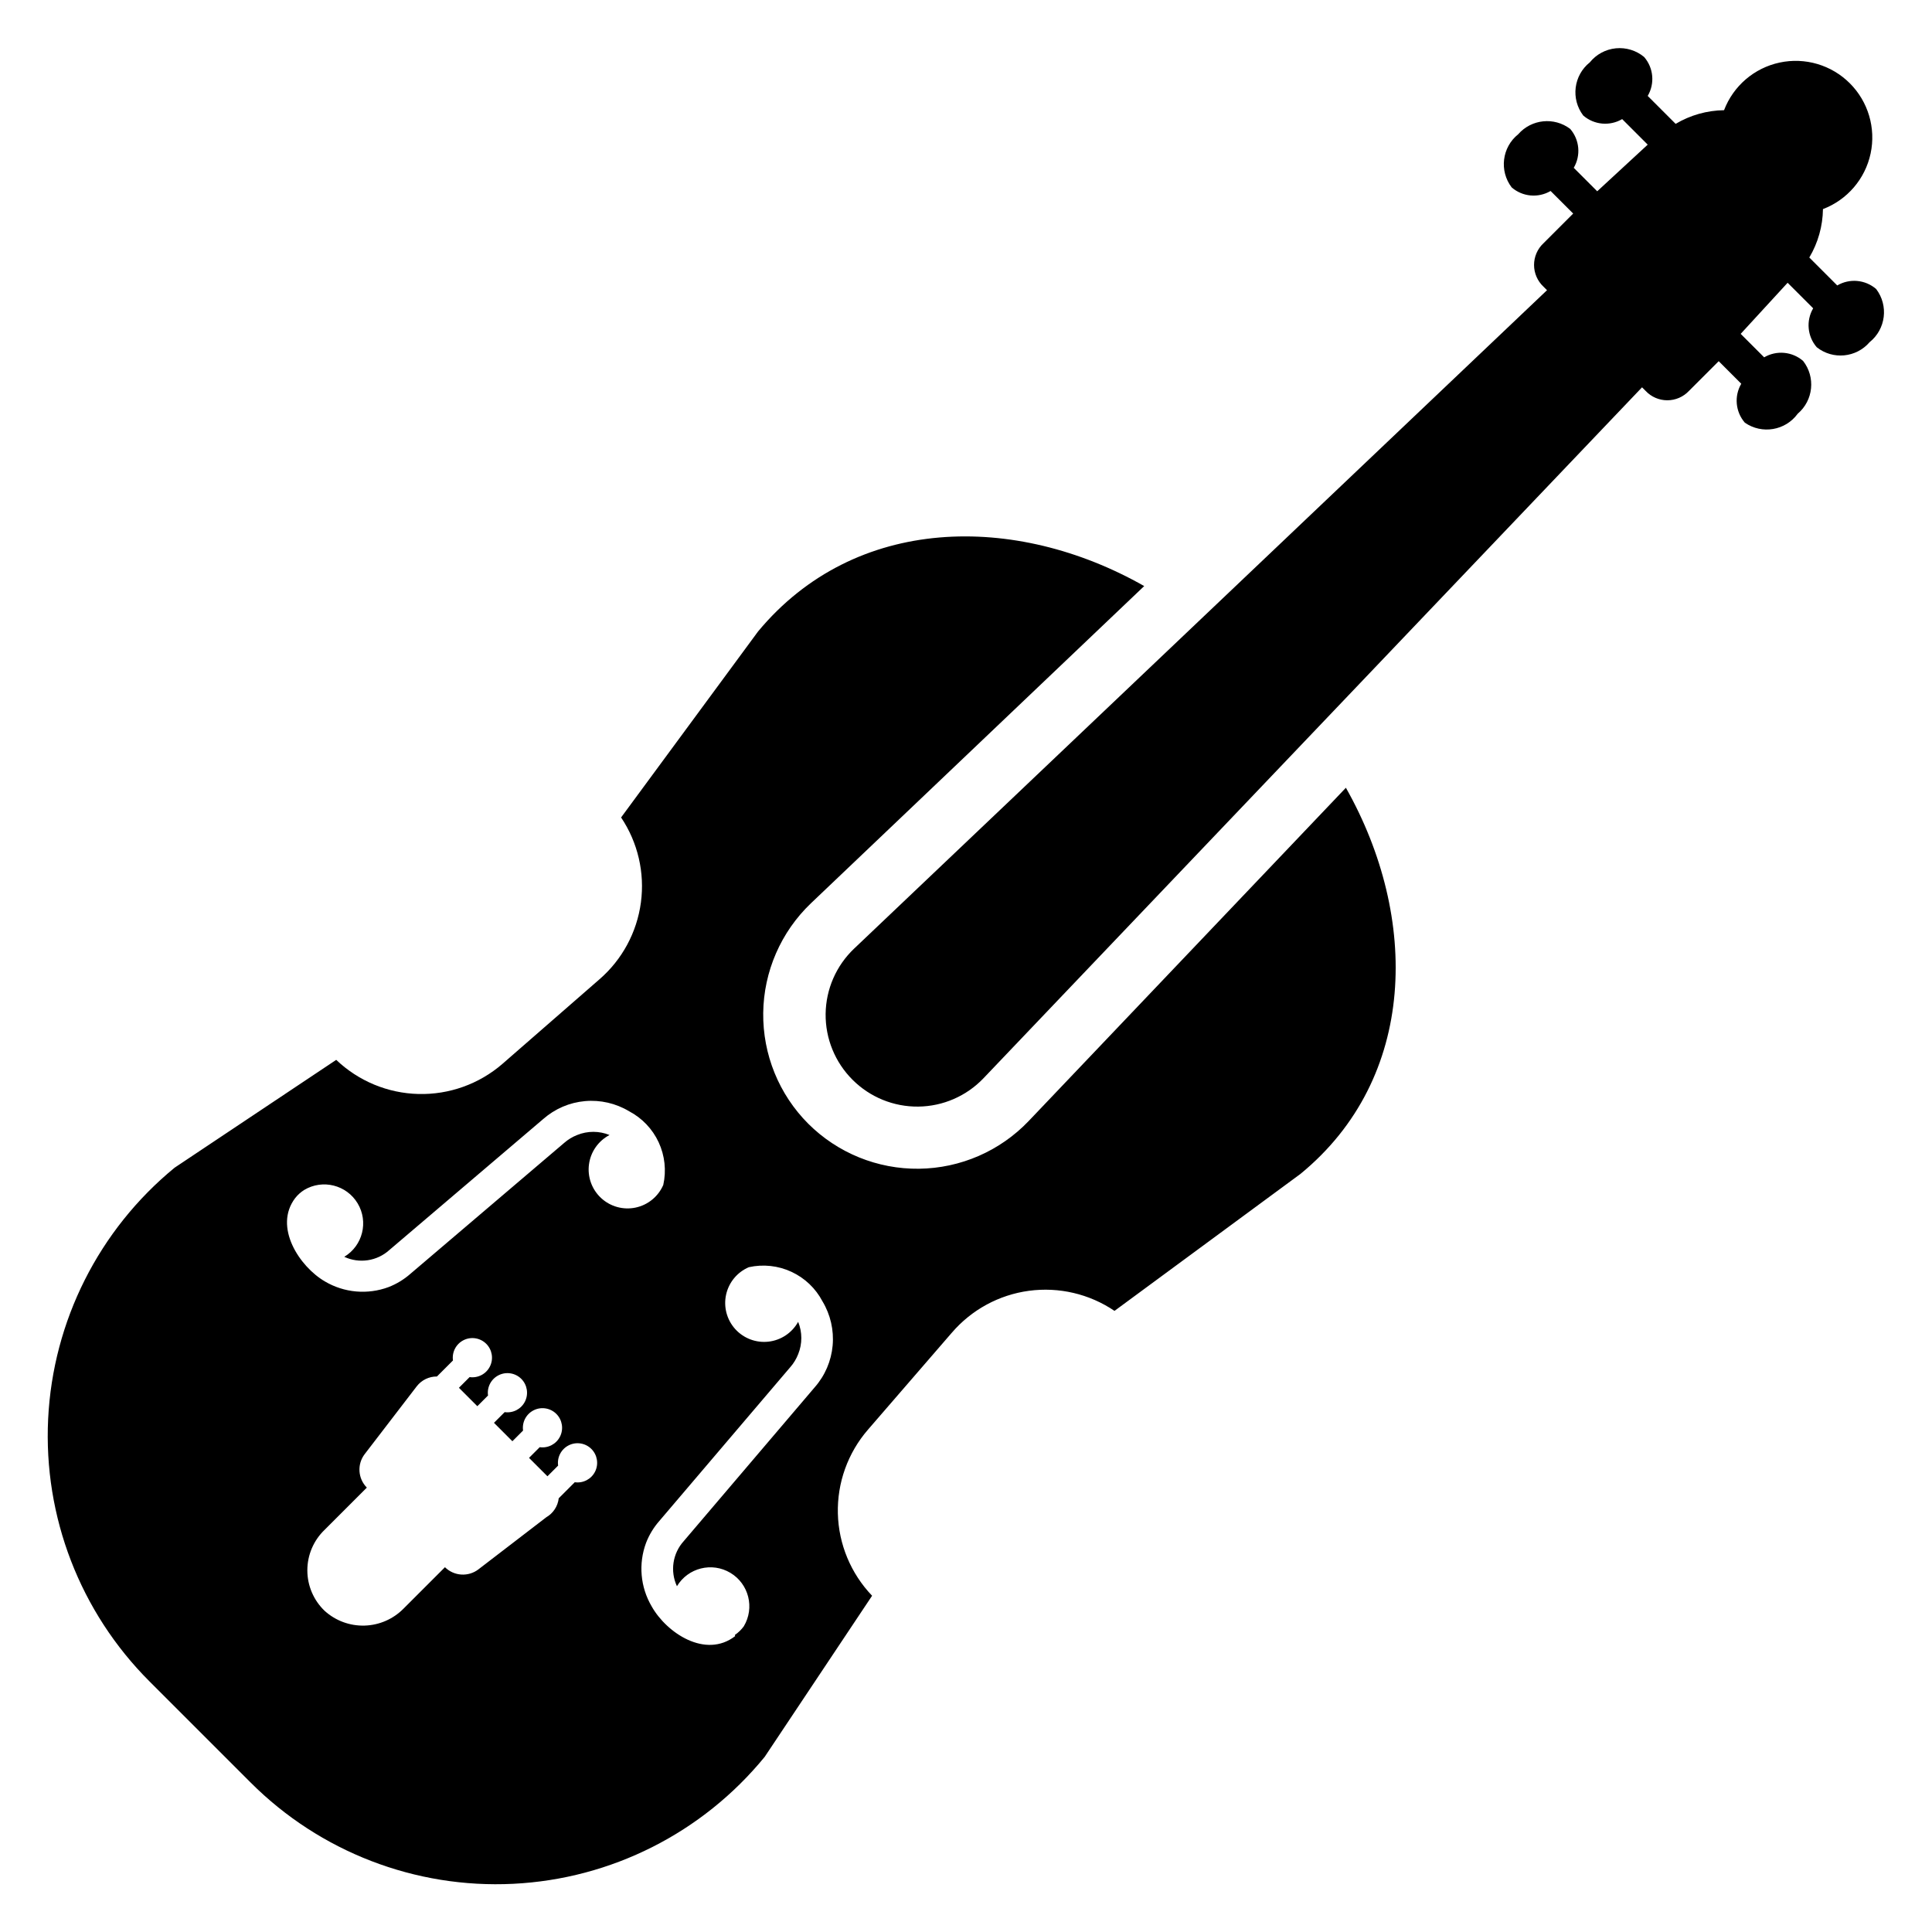
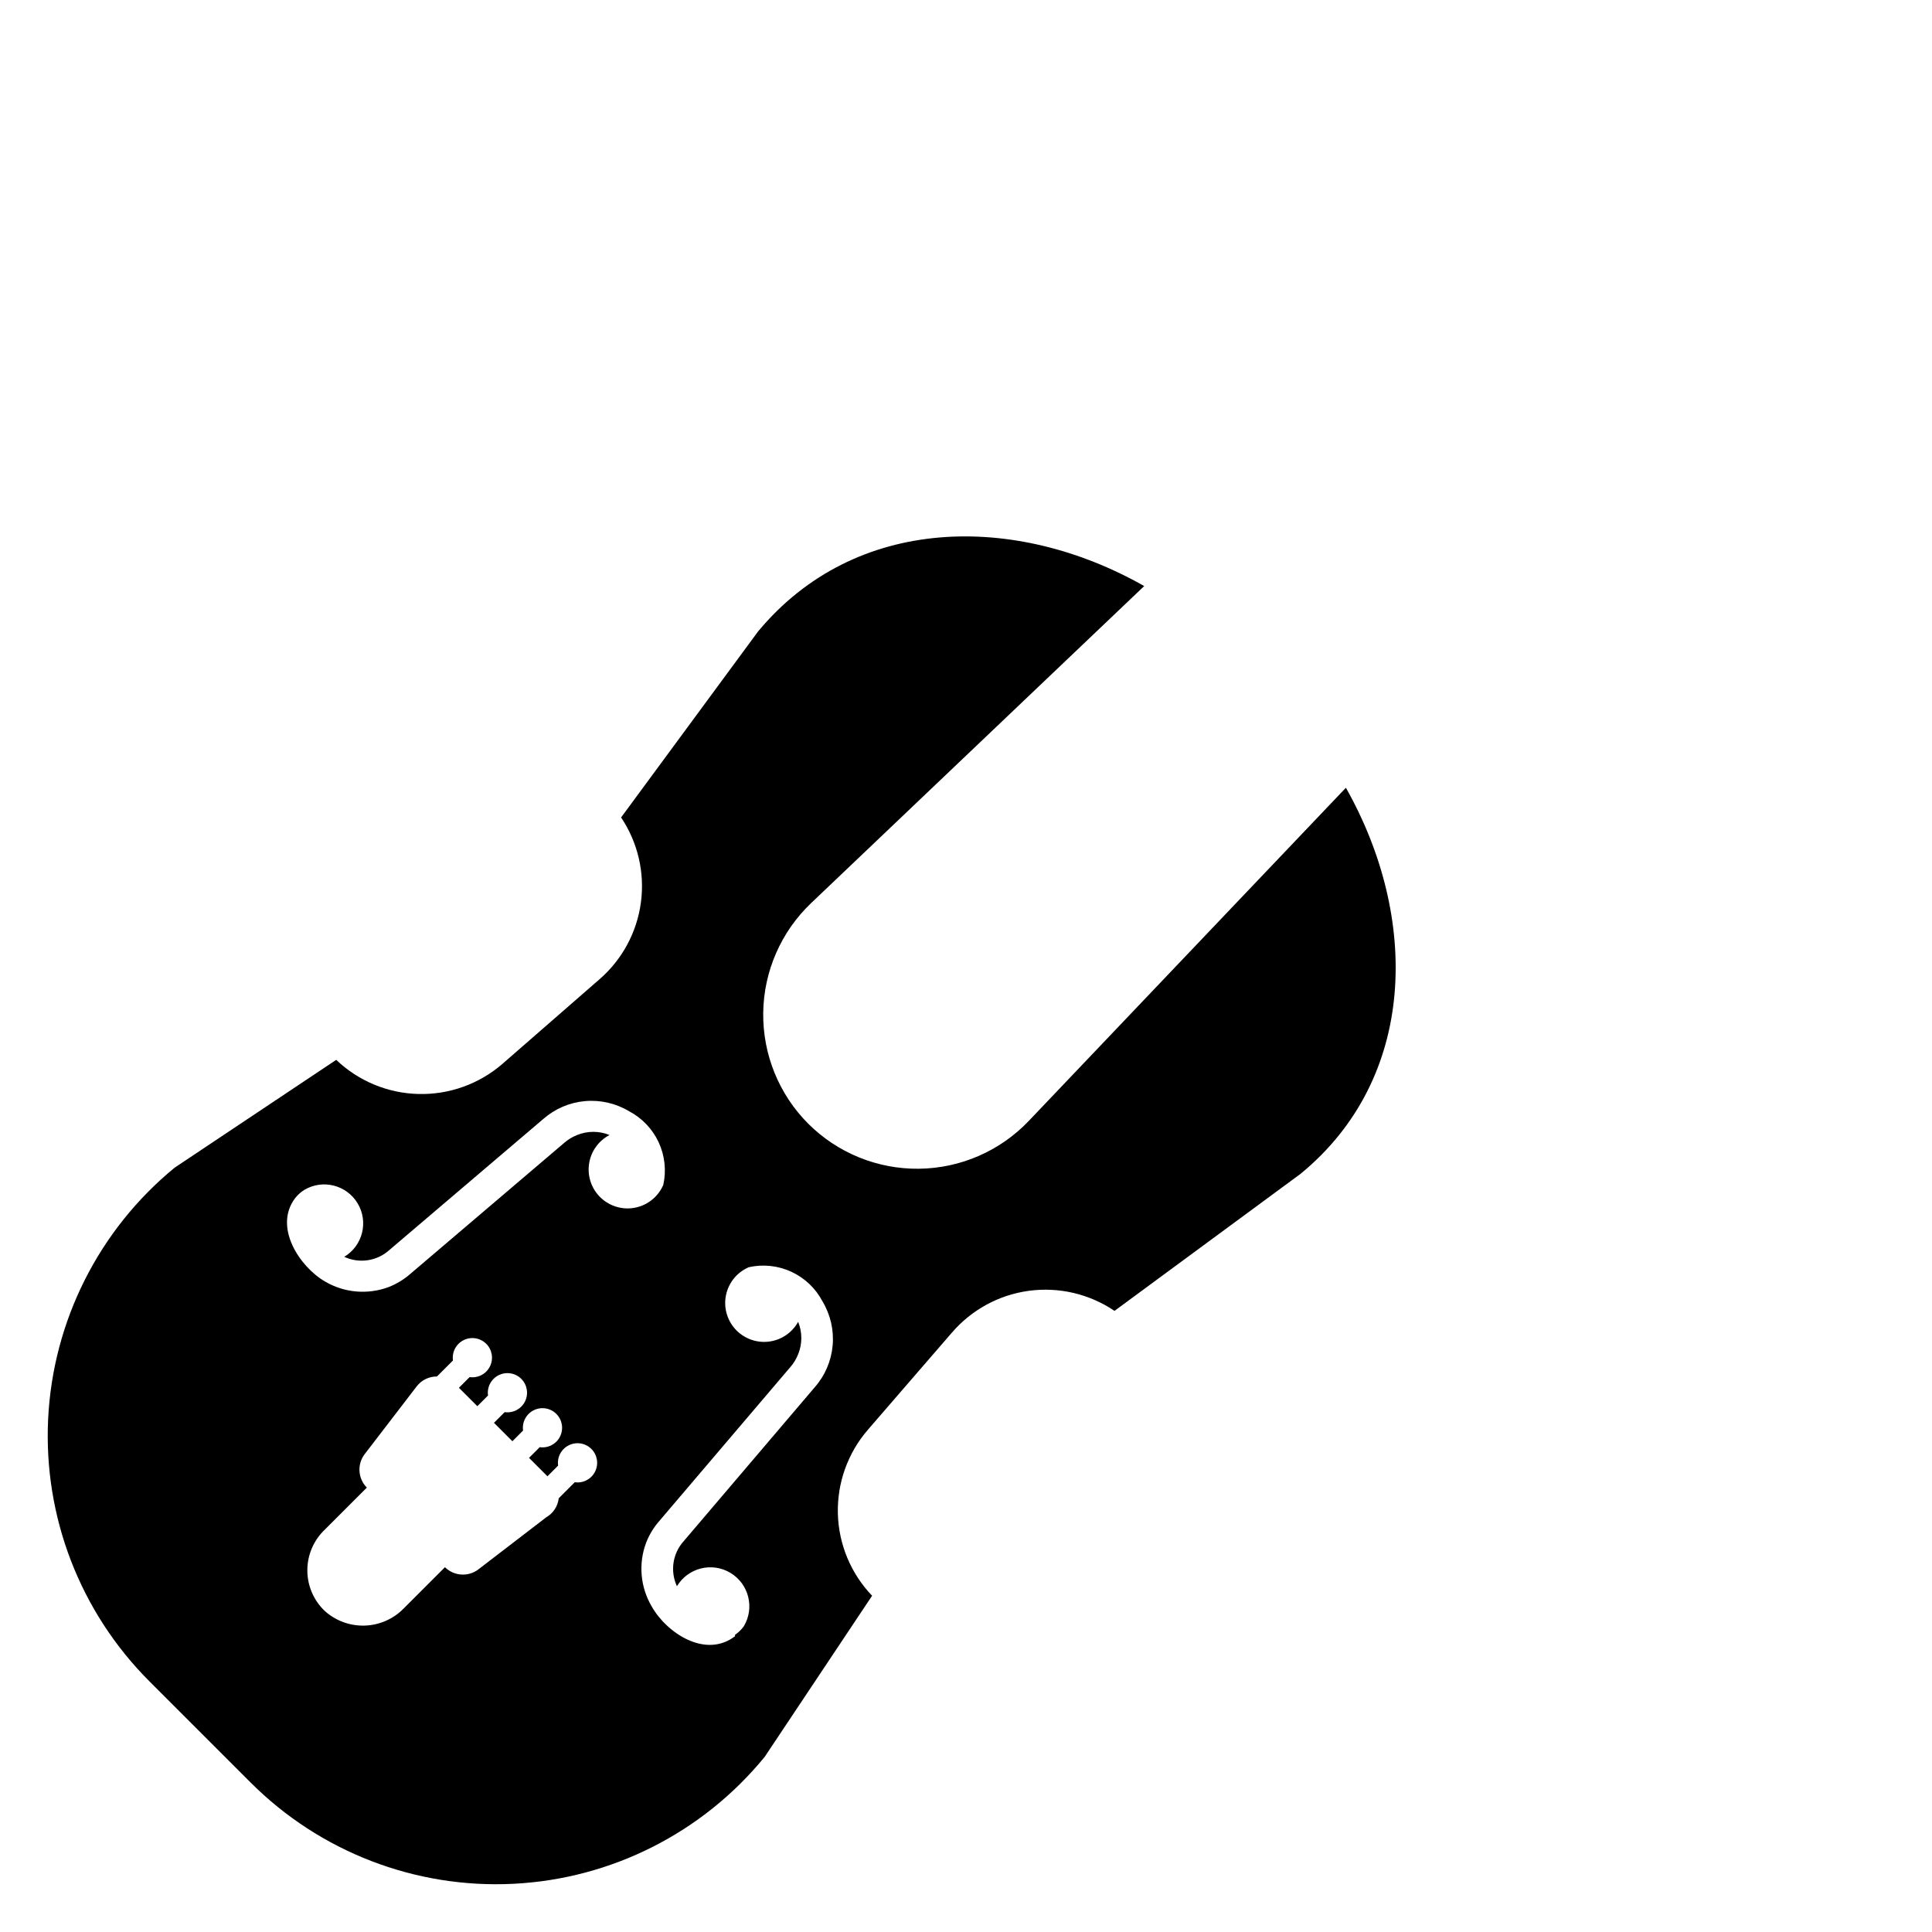
<svg xmlns="http://www.w3.org/2000/svg" fill="#000000" width="800px" height="800px" version="1.1" viewBox="144 144 512 512">
  <g>
-     <path d="m621.83 239.64c-2.883-2.488-7.027-2.867-10.312-0.945l-6.219-6.219 12.438-13.539 6.769 6.769c-1.922 3.285-1.543 7.434 0.945 10.312 4.273 3.391 10.457 2.797 14.012-1.336 4.312-3.449 5.078-9.707 1.734-14.094-2.883-2.488-7.027-2.867-10.312-0.941l-7.402-7.402c2.309-3.887 3.559-8.309 3.621-12.832 6.434-2.453 11.188-7.996 12.625-14.73s-0.633-13.738-5.5-18.605c-4.867-4.867-11.871-6.941-18.605-5.5-6.734 1.438-12.277 6.191-14.734 12.625-4.519 0.062-8.941 1.309-12.828 3.621l-7.402-7.402c1.926-3.285 1.547-7.43-0.941-10.312-2.09-1.742-4.793-2.574-7.5-2.309-2.711 0.266-5.199 1.609-6.906 3.727-4.312 3.445-5.082 9.703-1.734 14.09 2.883 2.492 7.027 2.871 10.312 0.945l6.769 6.769-13.383 12.359-6.219-6.219c1.926-3.285 1.547-7.43-0.941-10.312-4.254-3.219-10.27-2.598-13.777 1.418-4.309 3.445-5.078 9.703-1.73 14.09 2.879 2.492 7.023 2.871 10.312 0.945l5.984 5.984-7.871 7.871h-0.004c-1.59 1.488-2.492 3.566-2.492 5.746s0.902 4.258 2.492 5.746l0.945 0.945-183.66 174.52c-4.731 4.508-7.441 10.738-7.516 17.273-0.074 6.535 2.496 12.824 7.121 17.441 4.617 4.629 10.906 7.195 17.441 7.121 6.535-0.074 12.766-2.785 17.277-7.516l174.52-183.1 0.945 0.945c1.488 1.59 3.57 2.492 5.746 2.492 2.18 0 4.258-0.902 5.75-2.492l7.871-7.871 5.984 5.984-0.004-0.004c-1.922 3.285-1.543 7.43 0.945 10.312 4.535 3.156 10.762 2.106 14.012-2.363 4.16-3.531 4.789-9.719 1.418-14.012z" />
    <path d="m346.62 609.63 28.496-42.746v0.004c-5.633-5.879-8.871-13.648-9.074-21.789s2.641-16.062 7.973-22.219l22.199-25.664v0.004c5.219-6.102 12.5-10.07 20.457-11.145 7.961-1.074 16.031 0.82 22.684 5.32l49.277-36.293c31.016-25.426 31.488-67.938 12.043-102.34l-84.07 88.324c-7.59 7.953-18.066 12.508-29.059 12.641-10.988 0.133-21.57-4.168-29.352-11.93-7.766-7.781-12.066-18.363-11.934-29.355 0.133-10.992 4.691-21.465 12.641-29.059l88.324-84.07c-34.086-19.363-76.594-18.973-102.34 12.043l-36.289 49.277c4.441 6.621 6.309 14.641 5.25 22.543-1.059 7.902-4.969 15.145-10.996 20.359l-25.742 22.438c-6.16 5.316-14.082 8.148-22.215 7.945-8.137-0.203-15.902-3.43-21.789-9.047l-42.824 28.574c-20.07 16.465-32.246 40.645-33.52 66.57-1.273 25.926 8.469 51.184 26.828 69.539l26.844 26.844c18.363 18.371 43.648 28.121 69.594 26.828 25.949-1.289 50.137-13.496 66.59-33.602zm-41.09-164.84c-2.75-1.121-5.832-1.121-8.582 0-1.238 0.484-2.383 1.176-3.383 2.047l-40.777 34.715c-1.719 1.516-3.691 2.715-5.828 3.543-5.551 2.062-11.742 1.516-16.844-1.496-6.769-3.938-13.699-14.484-7.871-22.121v0.004c0.66-0.836 1.461-1.555 2.359-2.125 4.891-2.938 11.234-1.352 14.172 3.539 2.934 4.891 1.348 11.238-3.543 14.172 3.988 1.855 8.703 1.145 11.965-1.812l40.777-34.715c3.086-2.707 6.949-4.367 11.039-4.734 4.09-0.367 8.191 0.574 11.711 2.688 3.441 1.809 6.195 4.699 7.832 8.23 1.633 3.527 2.062 7.496 1.219 11.293-1.328 3.074-4.062 5.312-7.34 6.004-3.277 0.688-6.688-0.254-9.141-2.535-2.457-2.277-3.652-5.606-3.207-8.926 0.445-3.32 2.473-6.215 5.441-7.769zm-16.77 101.31-17.949 13.777h0.004c-2.688 2.07-6.488 1.836-8.898-0.551l-10.941 10.941c-2.731 2.789-6.438 4.414-10.344 4.531-3.902 0.117-7.699-1.281-10.594-3.902-2.934-2.805-4.59-6.688-4.59-10.742 0-4.059 1.656-7.941 4.59-10.746l11.18-11.18h-0.004c-2.383-2.41-2.621-6.211-0.551-8.895l13.777-17.949c1.281-1.656 3.262-2.617 5.352-2.598l4.25-4.25c-0.316-2.215 0.82-4.383 2.82-5.383s4.418-0.605 6 0.973c1.578 1.582 1.973 4 0.973 6s-3.168 3.137-5.383 2.82l-2.832 2.832 4.879 4.879 2.832-2.832c-0.316-2.215 0.82-4.383 2.82-5.383s4.418-0.609 6 0.973c1.578 1.582 1.973 4 0.973 6s-3.168 3.133-5.383 2.816l-2.832 2.832 4.879 4.879 2.832-2.832v0.004c-0.316-2.215 0.82-4.383 2.82-5.383s4.418-0.609 6 0.973c1.578 1.582 1.973 4 0.973 6s-3.168 3.133-5.383 2.816l-2.832 2.832 4.879 4.879 2.832-2.832v0.004c-0.316-2.215 0.82-4.383 2.82-5.383s4.418-0.609 6 0.973c1.578 1.582 1.973 4 0.973 6s-3.168 3.133-5.383 2.816l-4.25 4.25v0.004c-0.242 2.109-1.469 3.977-3.309 5.035zm50.066 31.488c-7.871 6.062-18.184-0.867-22.121-7.871-3.008-5.102-3.559-11.293-1.492-16.844 0.828-2.137 2.027-4.109 3.539-5.828l34.715-40.777h0.004c0.871-1 1.562-2.144 2.047-3.383 1.121-2.75 1.121-5.832 0-8.582-1.617 2.914-4.539 4.867-7.848 5.246-3.309 0.379-6.598-0.863-8.832-3.336-2.231-2.477-3.129-5.875-2.414-9.125 0.719-3.254 2.961-5.961 6.023-7.269 3.797-0.844 7.766-0.414 11.293 1.223 3.531 1.637 6.422 4.387 8.23 7.832 2.113 3.519 3.055 7.617 2.688 11.707-0.367 4.09-2.023 7.957-4.734 11.043l-34.715 40.777c-2.957 3.262-3.668 7.973-1.812 11.965 2.938-4.891 9.281-6.477 14.172-3.543 4.891 2.934 6.477 9.277 3.543 14.168-0.652 0.895-1.449 1.664-2.363 2.285z" />
  </g>
</svg>